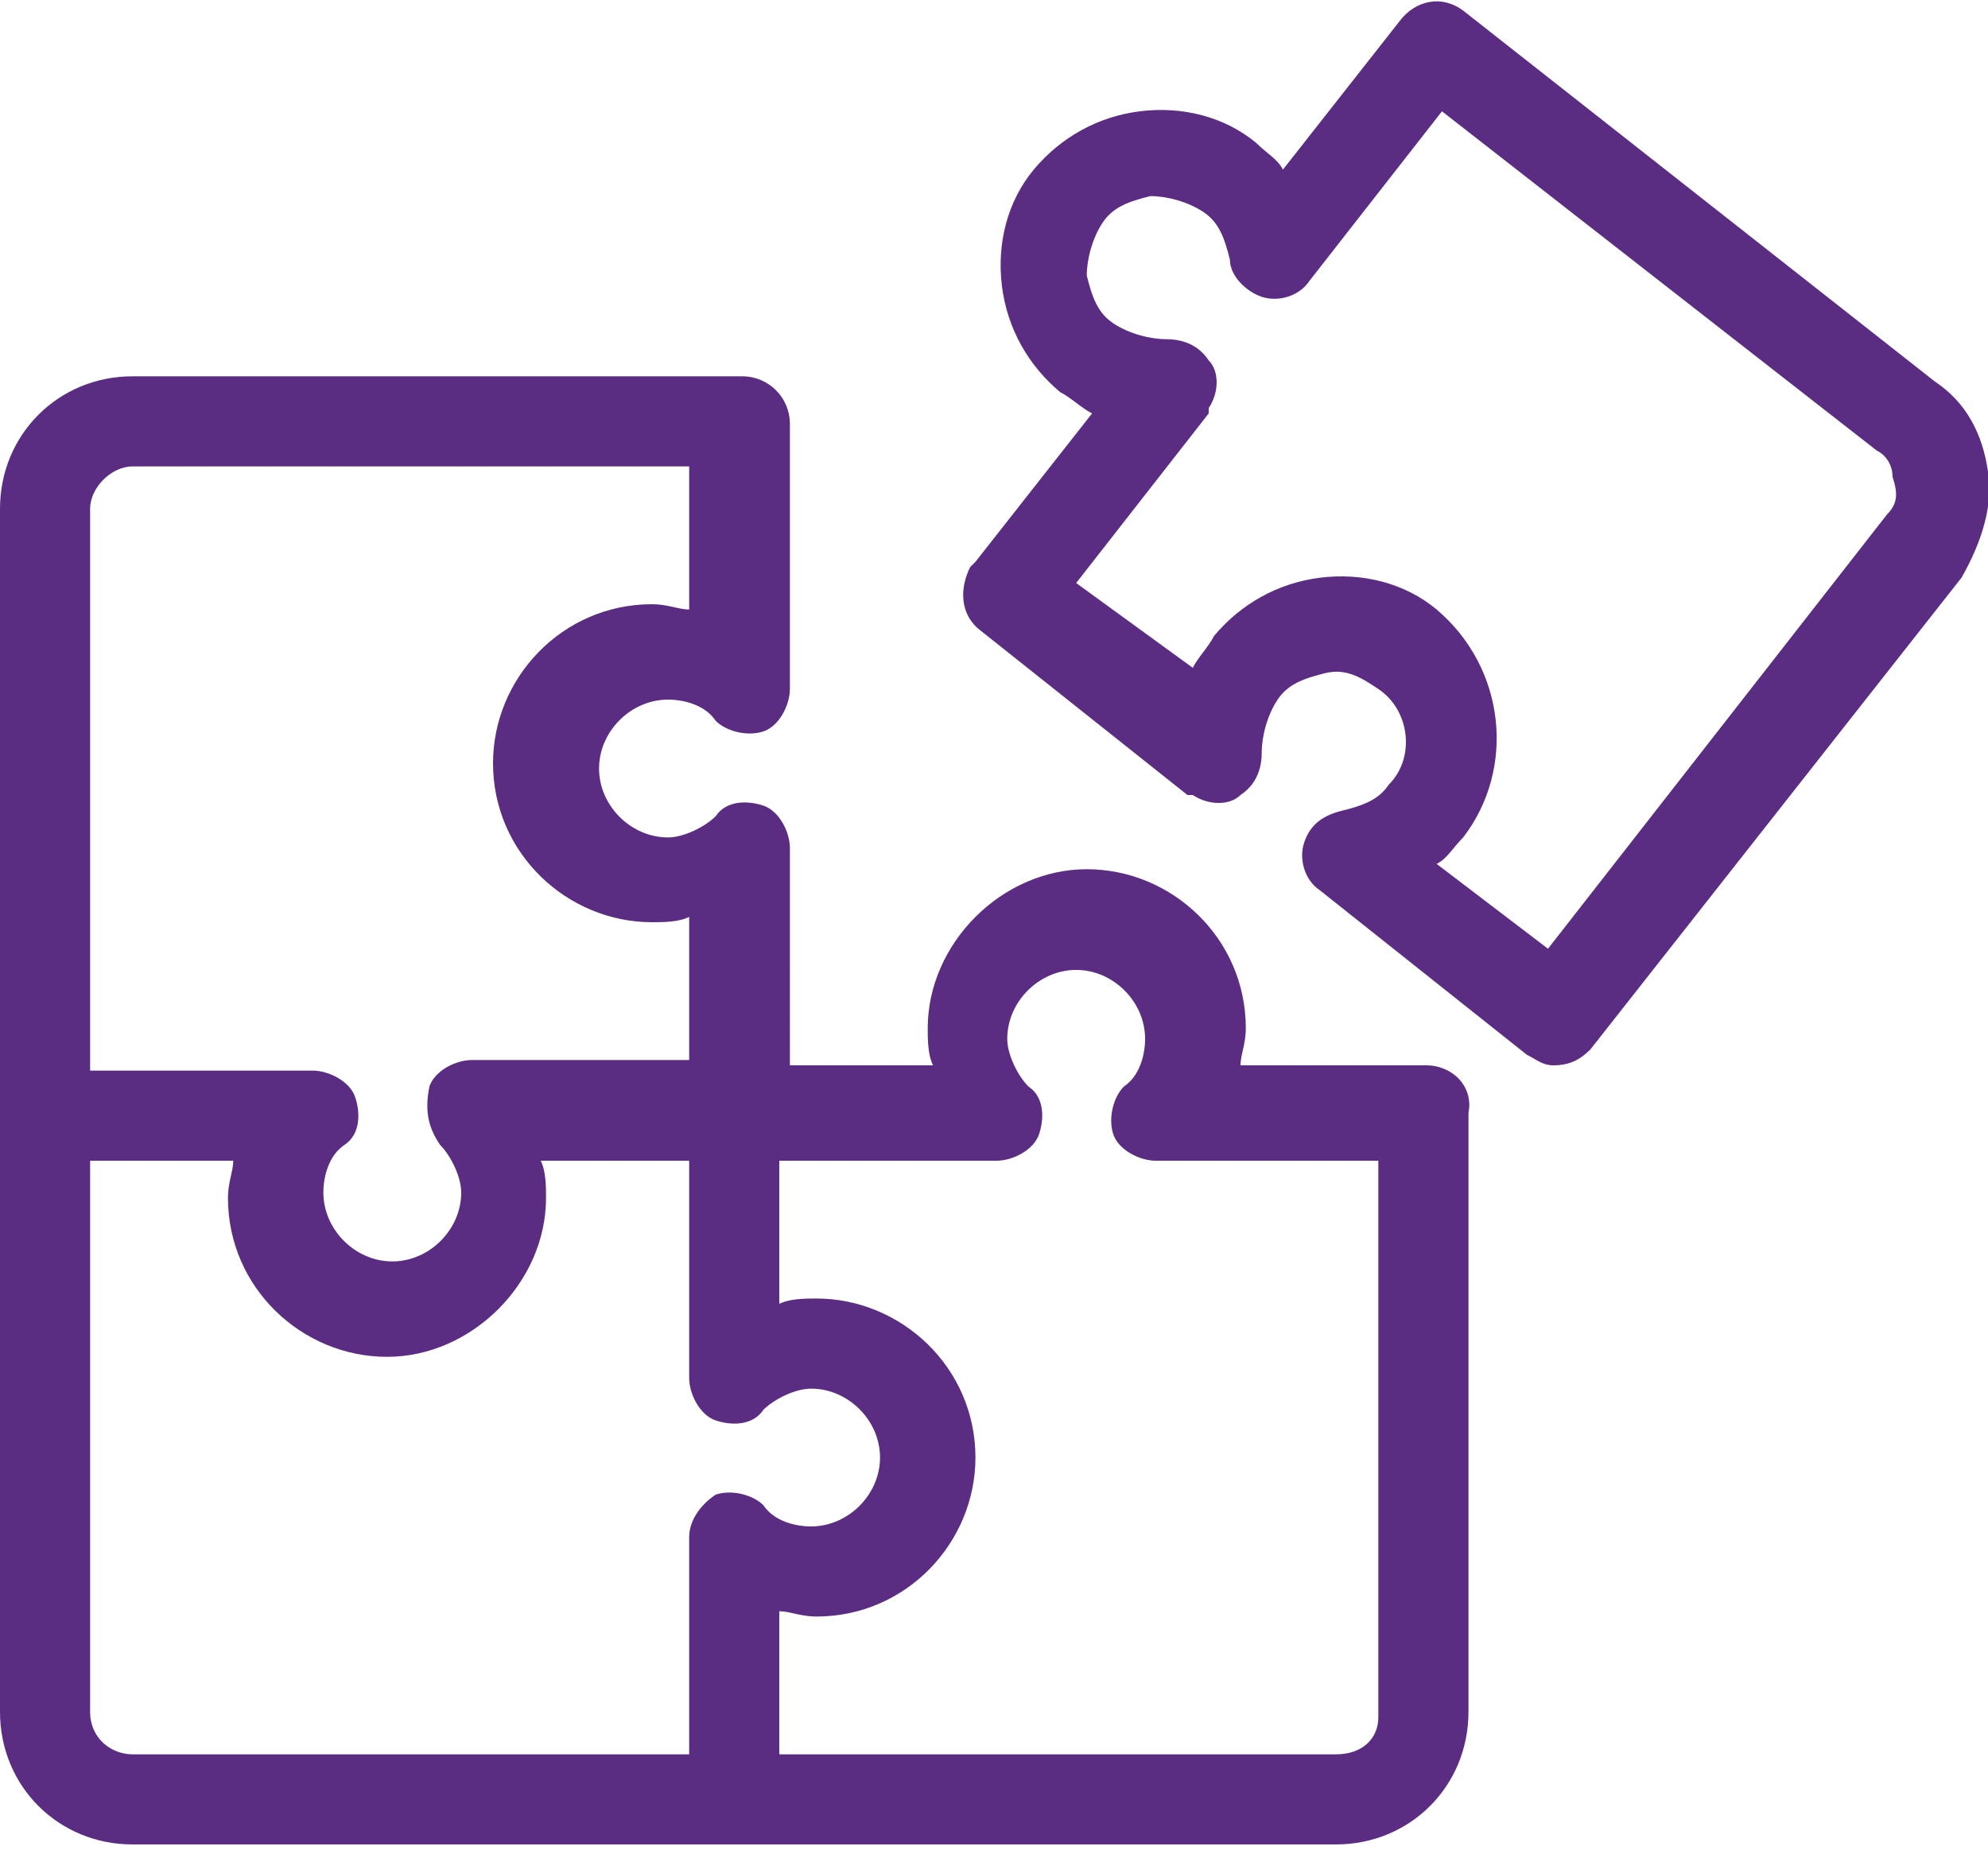
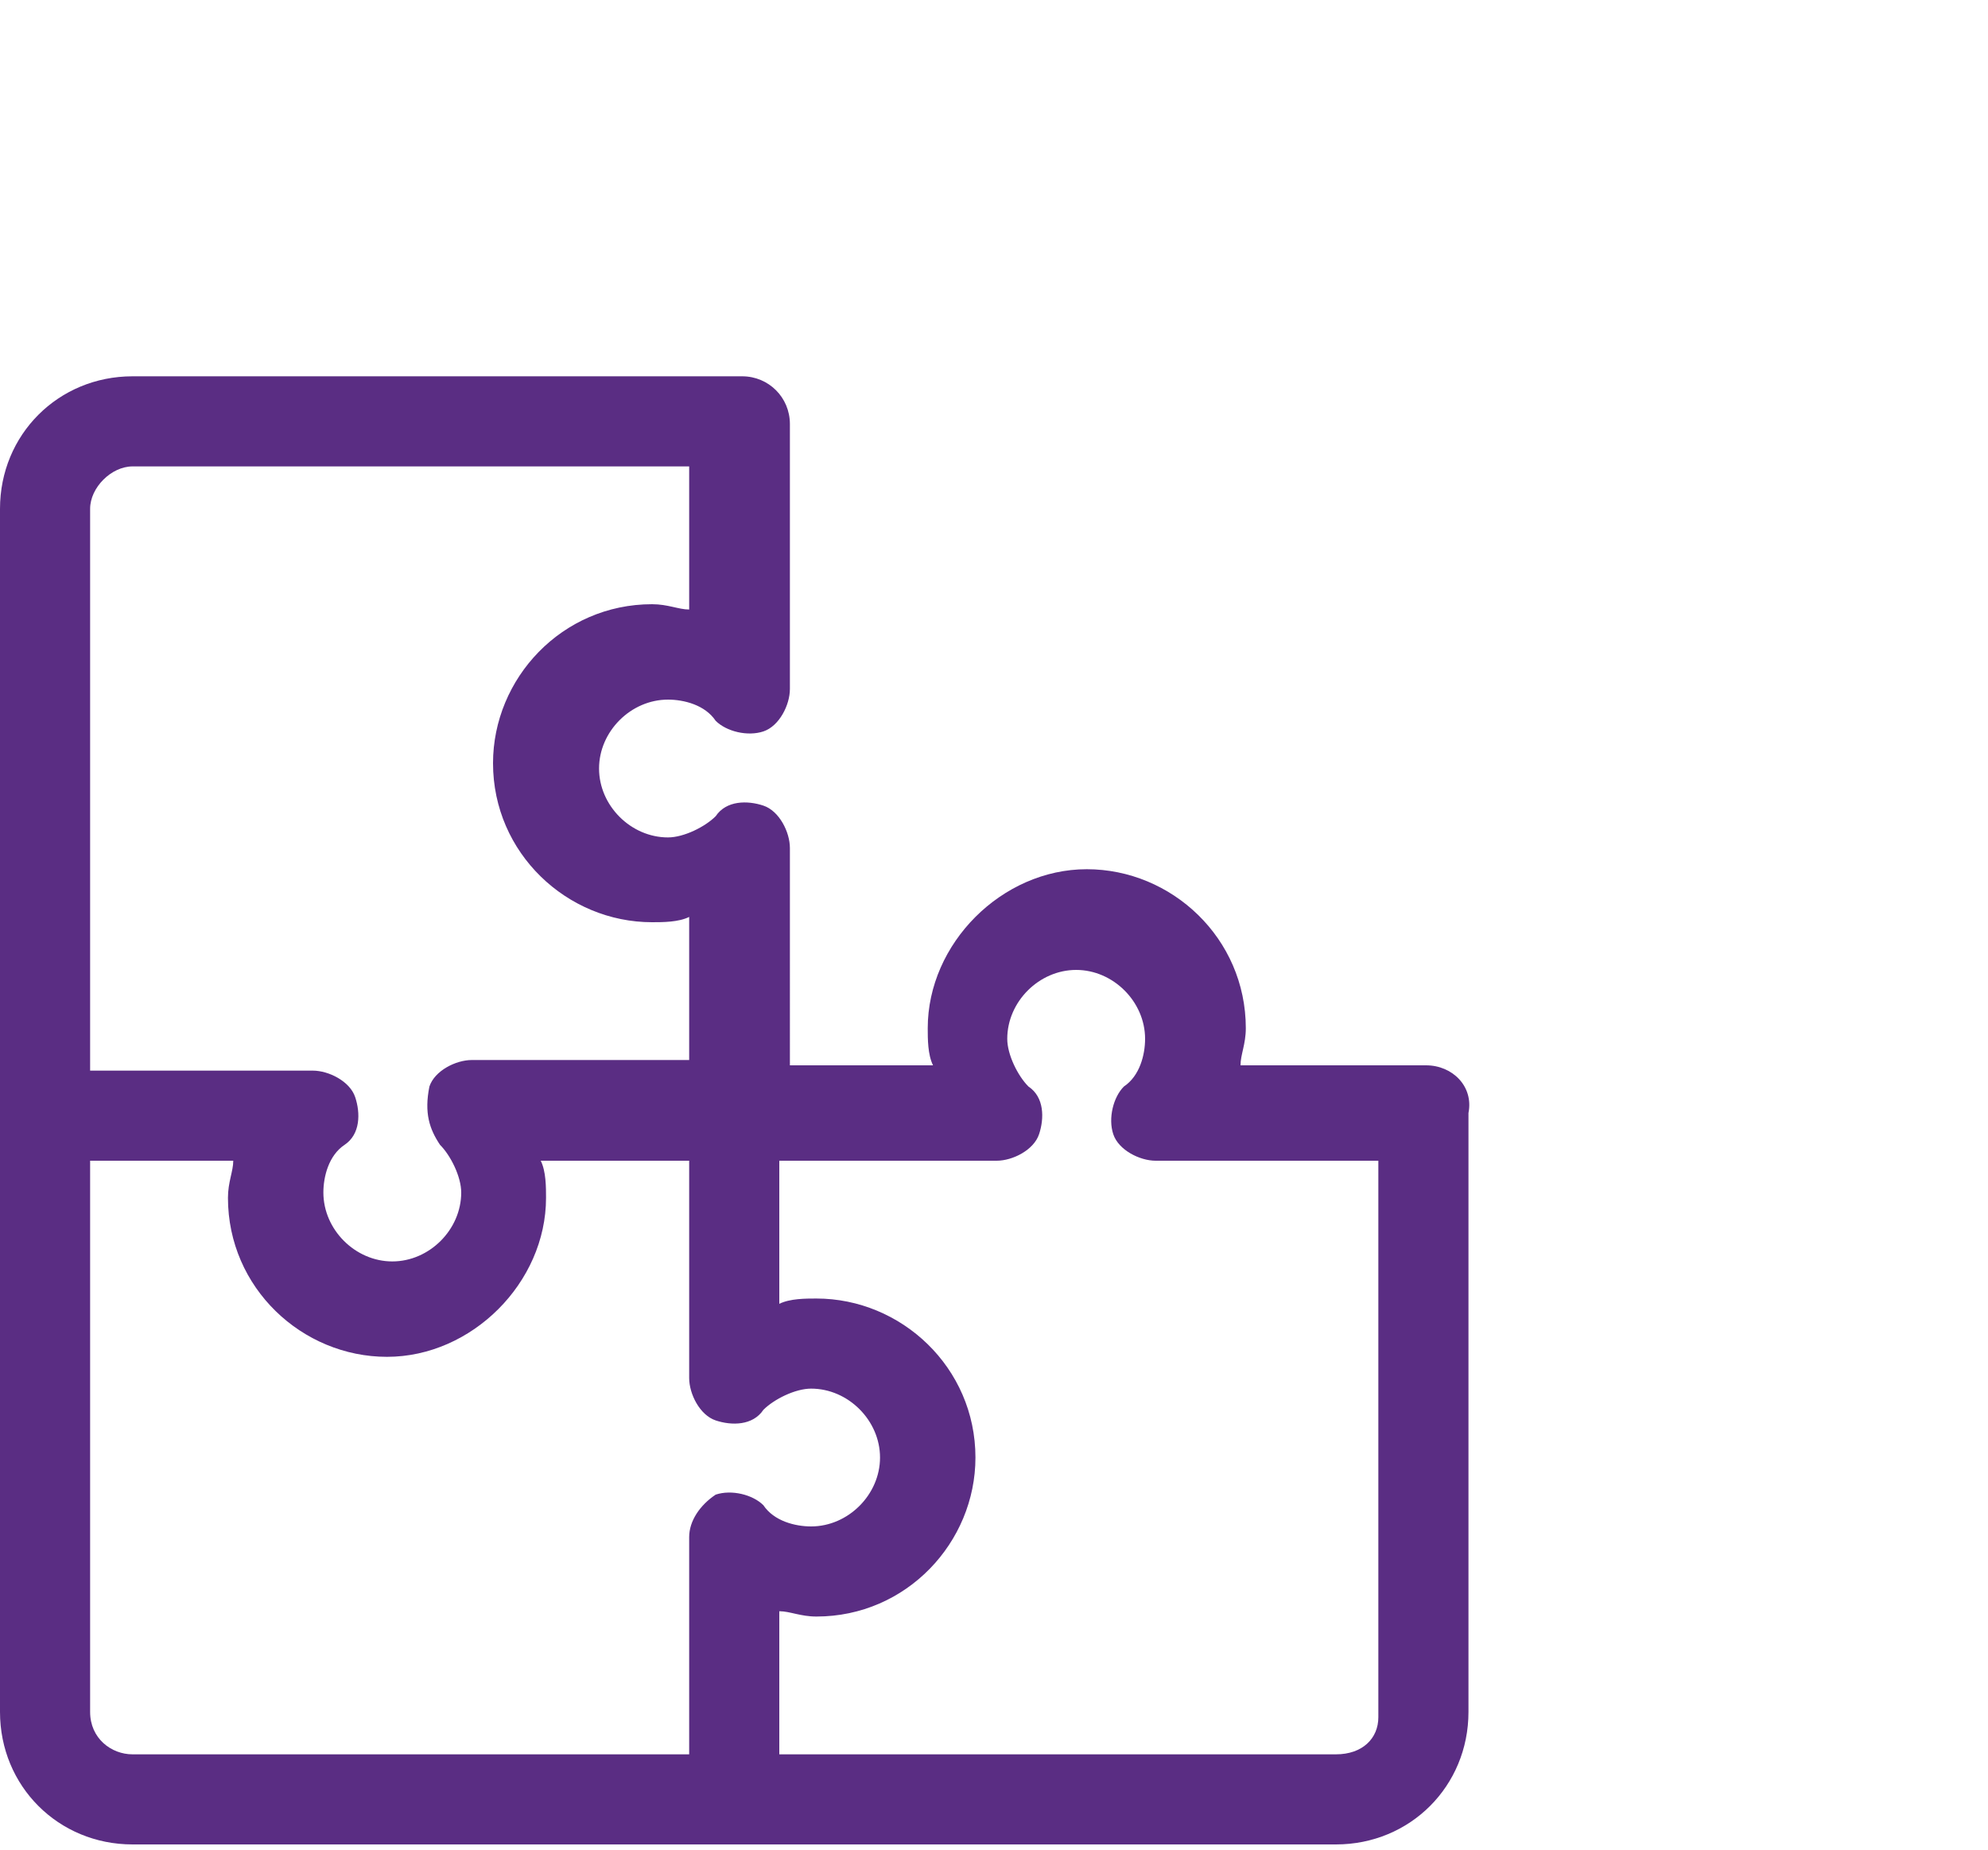
<svg xmlns="http://www.w3.org/2000/svg" id="Layer_1" x="0px" y="0px" viewBox="0 0 37.5 34.9" style="enable-background:new 0 0 37.5 34.9;" xml:space="preserve">
  <style type="text/css">
	.st0{fill:#5A2D83;}
</style>
  <g>
    <path class="st0" d="M26.9,20.1h-3.5c0-0.2,0.1-0.4,0.1-0.7c0-1.7-1.4-3-3-3s-3,1.4-3,3c0,0.2,0,0.5,0.1,0.7h-2.7V16   c0-0.3-0.2-0.7-0.5-0.8c-0.3-0.1-0.7-0.1-0.9,0.2c-0.2,0.2-0.6,0.4-0.9,0.4c-0.7,0-1.3-0.6-1.3-1.3c0-0.7,0.6-1.3,1.3-1.3   c0.3,0,0.7,0.1,0.9,0.4c0.2,0.2,0.6,0.3,0.9,0.2c0.3-0.1,0.5-0.5,0.5-0.8V8c0,0,0,0,0,0c0-0.5-0.4-0.9-0.9-0.9H2.5   C1.1,7.1,0,8.2,0,9.6v22.7c0,1.4,1.1,2.5,2.5,2.5h22.7c1.4,0,2.5-1.1,2.5-2.5V21C27.8,20.5,27.4,20.1,26.9,20.1z M2.5,8.8H13v2.7   c-0.2,0-0.4-0.1-0.7-0.1c-1.7,0-3,1.4-3,3c0,1.7,1.4,3,3,3c0.2,0,0.5,0,0.7-0.1v2.7H8.9c-0.3,0-0.7,0.2-0.8,0.5   C8,21,8.1,21.3,8.3,21.6c0.2,0.2,0.4,0.6,0.4,0.9c0,0.7-0.6,1.3-1.3,1.3s-1.3-0.6-1.3-1.3c0-0.3,0.1-0.7,0.4-0.9s0.3-0.6,0.2-0.9   c-0.1-0.3-0.5-0.5-0.8-0.5H1.7V9.6C1.7,9.2,2.1,8.8,2.5,8.8z M1.7,32.3V21.9h2.7c0,0.2-0.1,0.4-0.1,0.7c0,1.7,1.4,3,3,3s3-1.4,3-3   c0-0.2,0-0.5-0.1-0.7H13v4.1c0,0.3,0.2,0.7,0.5,0.8c0.3,0.1,0.7,0.1,0.9-0.2c0.2-0.2,0.6-0.4,0.9-0.4c0.7,0,1.3,0.6,1.3,1.3   c0,0.7-0.6,1.3-1.3,1.3c-0.3,0-0.7-0.1-0.9-0.4c-0.2-0.2-0.6-0.3-0.9-0.2C13.2,28.4,13,28.7,13,29v4.1H2.5   C2.1,33.1,1.7,32.8,1.7,32.3z M25.2,33.1H14.7v-2.7c0.2,0,0.4,0.1,0.7,0.1c1.7,0,3-1.4,3-3c0-1.7-1.4-3-3-3c-0.2,0-0.5,0-0.7,0.1   v-2.7h4.1c0.3,0,0.7-0.2,0.8-0.5c0.1-0.3,0.1-0.7-0.2-0.9c-0.2-0.2-0.4-0.6-0.4-0.9c0-0.7,0.6-1.3,1.3-1.3c0.7,0,1.3,0.6,1.3,1.3   c0,0.3-0.1,0.7-0.4,0.9c-0.2,0.2-0.3,0.6-0.2,0.9c0.1,0.3,0.5,0.5,0.8,0.5H26v10.5C26,32.8,25.7,33.1,25.2,33.1z" />
-     <path class="st0" d="M37.5,8.9c-0.1-0.7-0.4-1.3-1-1.7l-8.9-7l0,0c-0.4-0.3-0.9-0.2-1.2,0.2l-2.2,2.8c-0.1-0.2-0.3-0.3-0.5-0.5   c-0.6-0.5-1.4-0.7-2.2-0.6c-0.8,0.1-1.5,0.5-2,1.1c-0.5,0.6-0.7,1.4-0.6,2.2c0.1,0.8,0.5,1.5,1.1,2c0.2,0.1,0.4,0.3,0.6,0.4   l-2.2,2.8c0,0,0,0-0.1,0.1c-0.2,0.4-0.2,0.9,0.2,1.2l3.9,3.1c0,0,0,0,0.1,0c0.3,0.2,0.7,0.2,0.9,0c0.3-0.2,0.4-0.5,0.4-0.8   c0-0.3,0.1-0.7,0.3-1c0.2-0.3,0.5-0.4,0.9-0.5s0.7,0.1,1,0.3c0.6,0.4,0.7,1.3,0.2,1.8c-0.2,0.3-0.5,0.4-0.9,0.5s-0.6,0.3-0.7,0.6   c-0.1,0.3,0,0.7,0.3,0.9l3.9,3.1c0.2,0.1,0.3,0.2,0.5,0.2l0,0l0,0c0.3,0,0.5-0.1,0.7-0.3l7-8.9C37.4,10.2,37.6,9.5,37.5,8.9z    M35.6,9.7l-6.4,8.2l-2.1-1.6c0.2-0.1,0.3-0.3,0.5-0.5c1-1.3,0.8-3.2-0.5-4.3c-0.6-0.5-1.4-0.7-2.2-0.6c-0.8,0.1-1.5,0.5-2,1.1   c-0.1,0.2-0.3,0.4-0.4,0.6L20.3,11l2.5-3.2c0,0,0,0,0-0.1c0.2-0.3,0.2-0.7,0-0.9c-0.2-0.3-0.5-0.4-0.8-0.4c-0.3,0-0.7-0.1-1-0.3   c-0.3-0.2-0.4-0.5-0.5-0.9c0-0.3,0.1-0.7,0.3-1c0.2-0.3,0.5-0.4,0.9-0.5c0.3,0,0.7,0.1,1,0.3c0.3,0.2,0.4,0.5,0.5,0.9   c0,0.3,0.3,0.6,0.6,0.7c0.3,0.1,0.7,0,0.9-0.3l2.5-3.2l8.2,6.4c0.2,0.1,0.3,0.3,0.3,0.5C35.8,9.3,35.8,9.5,35.6,9.7z" />
  </g>
</svg>